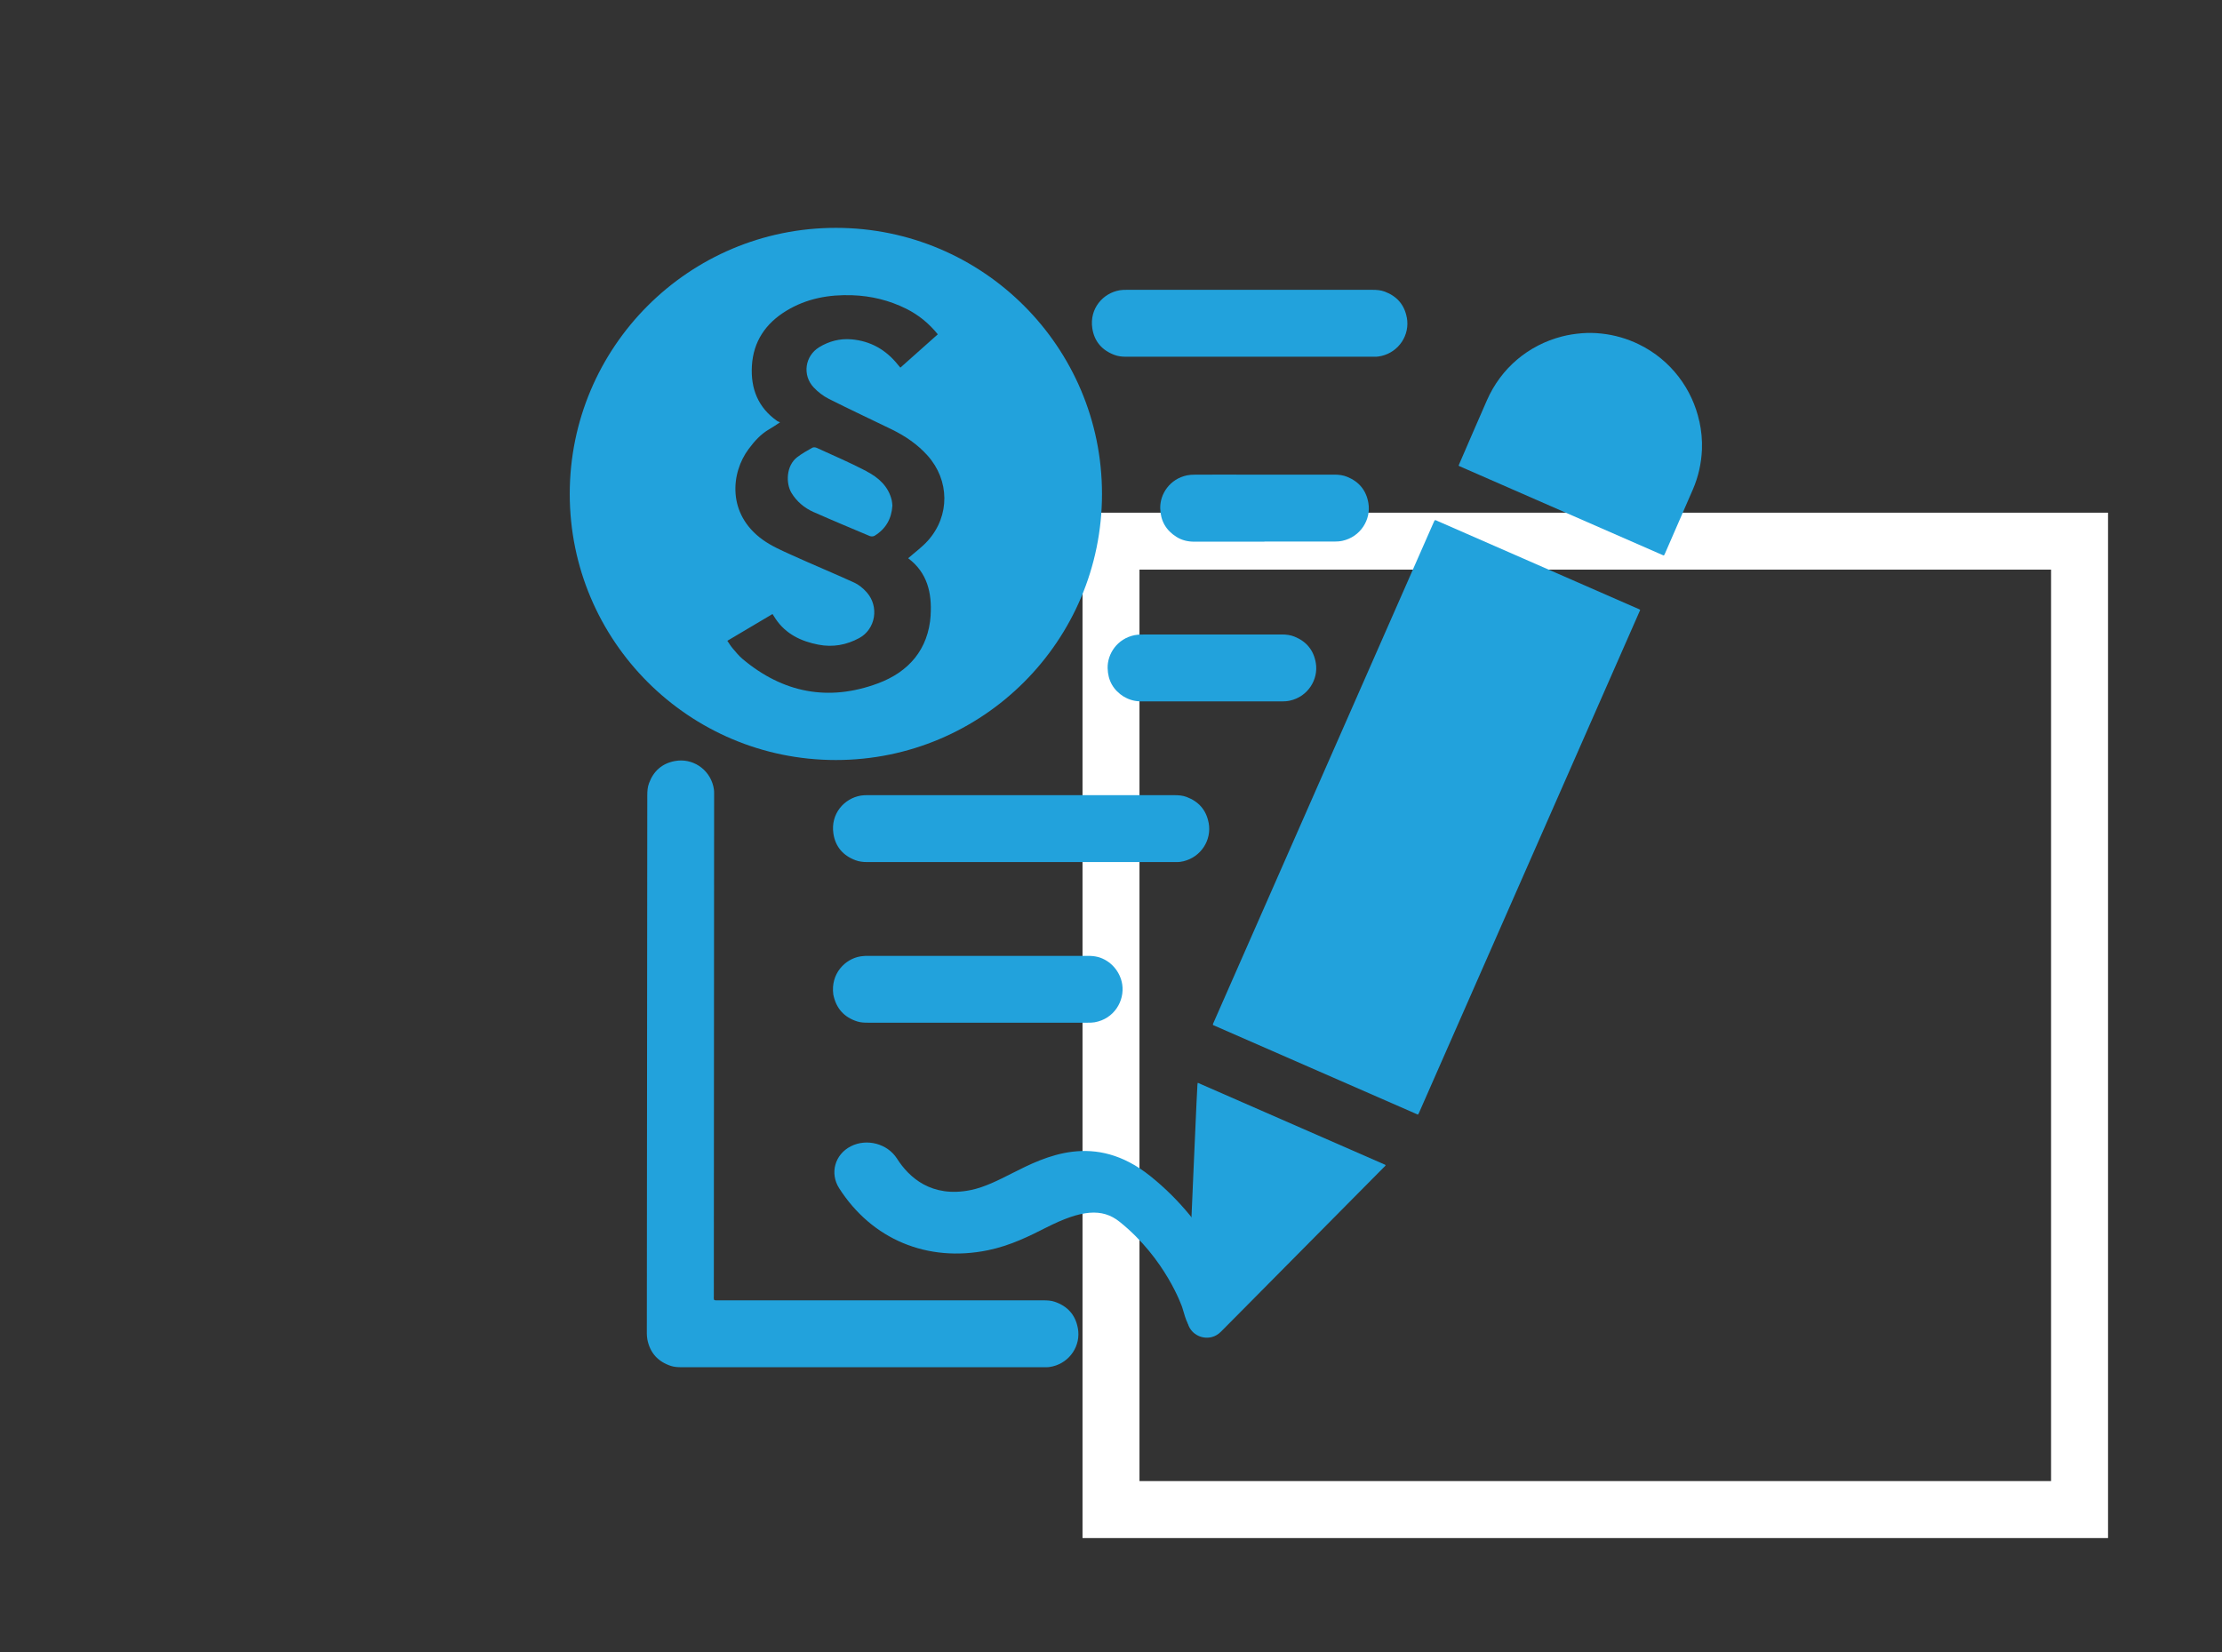
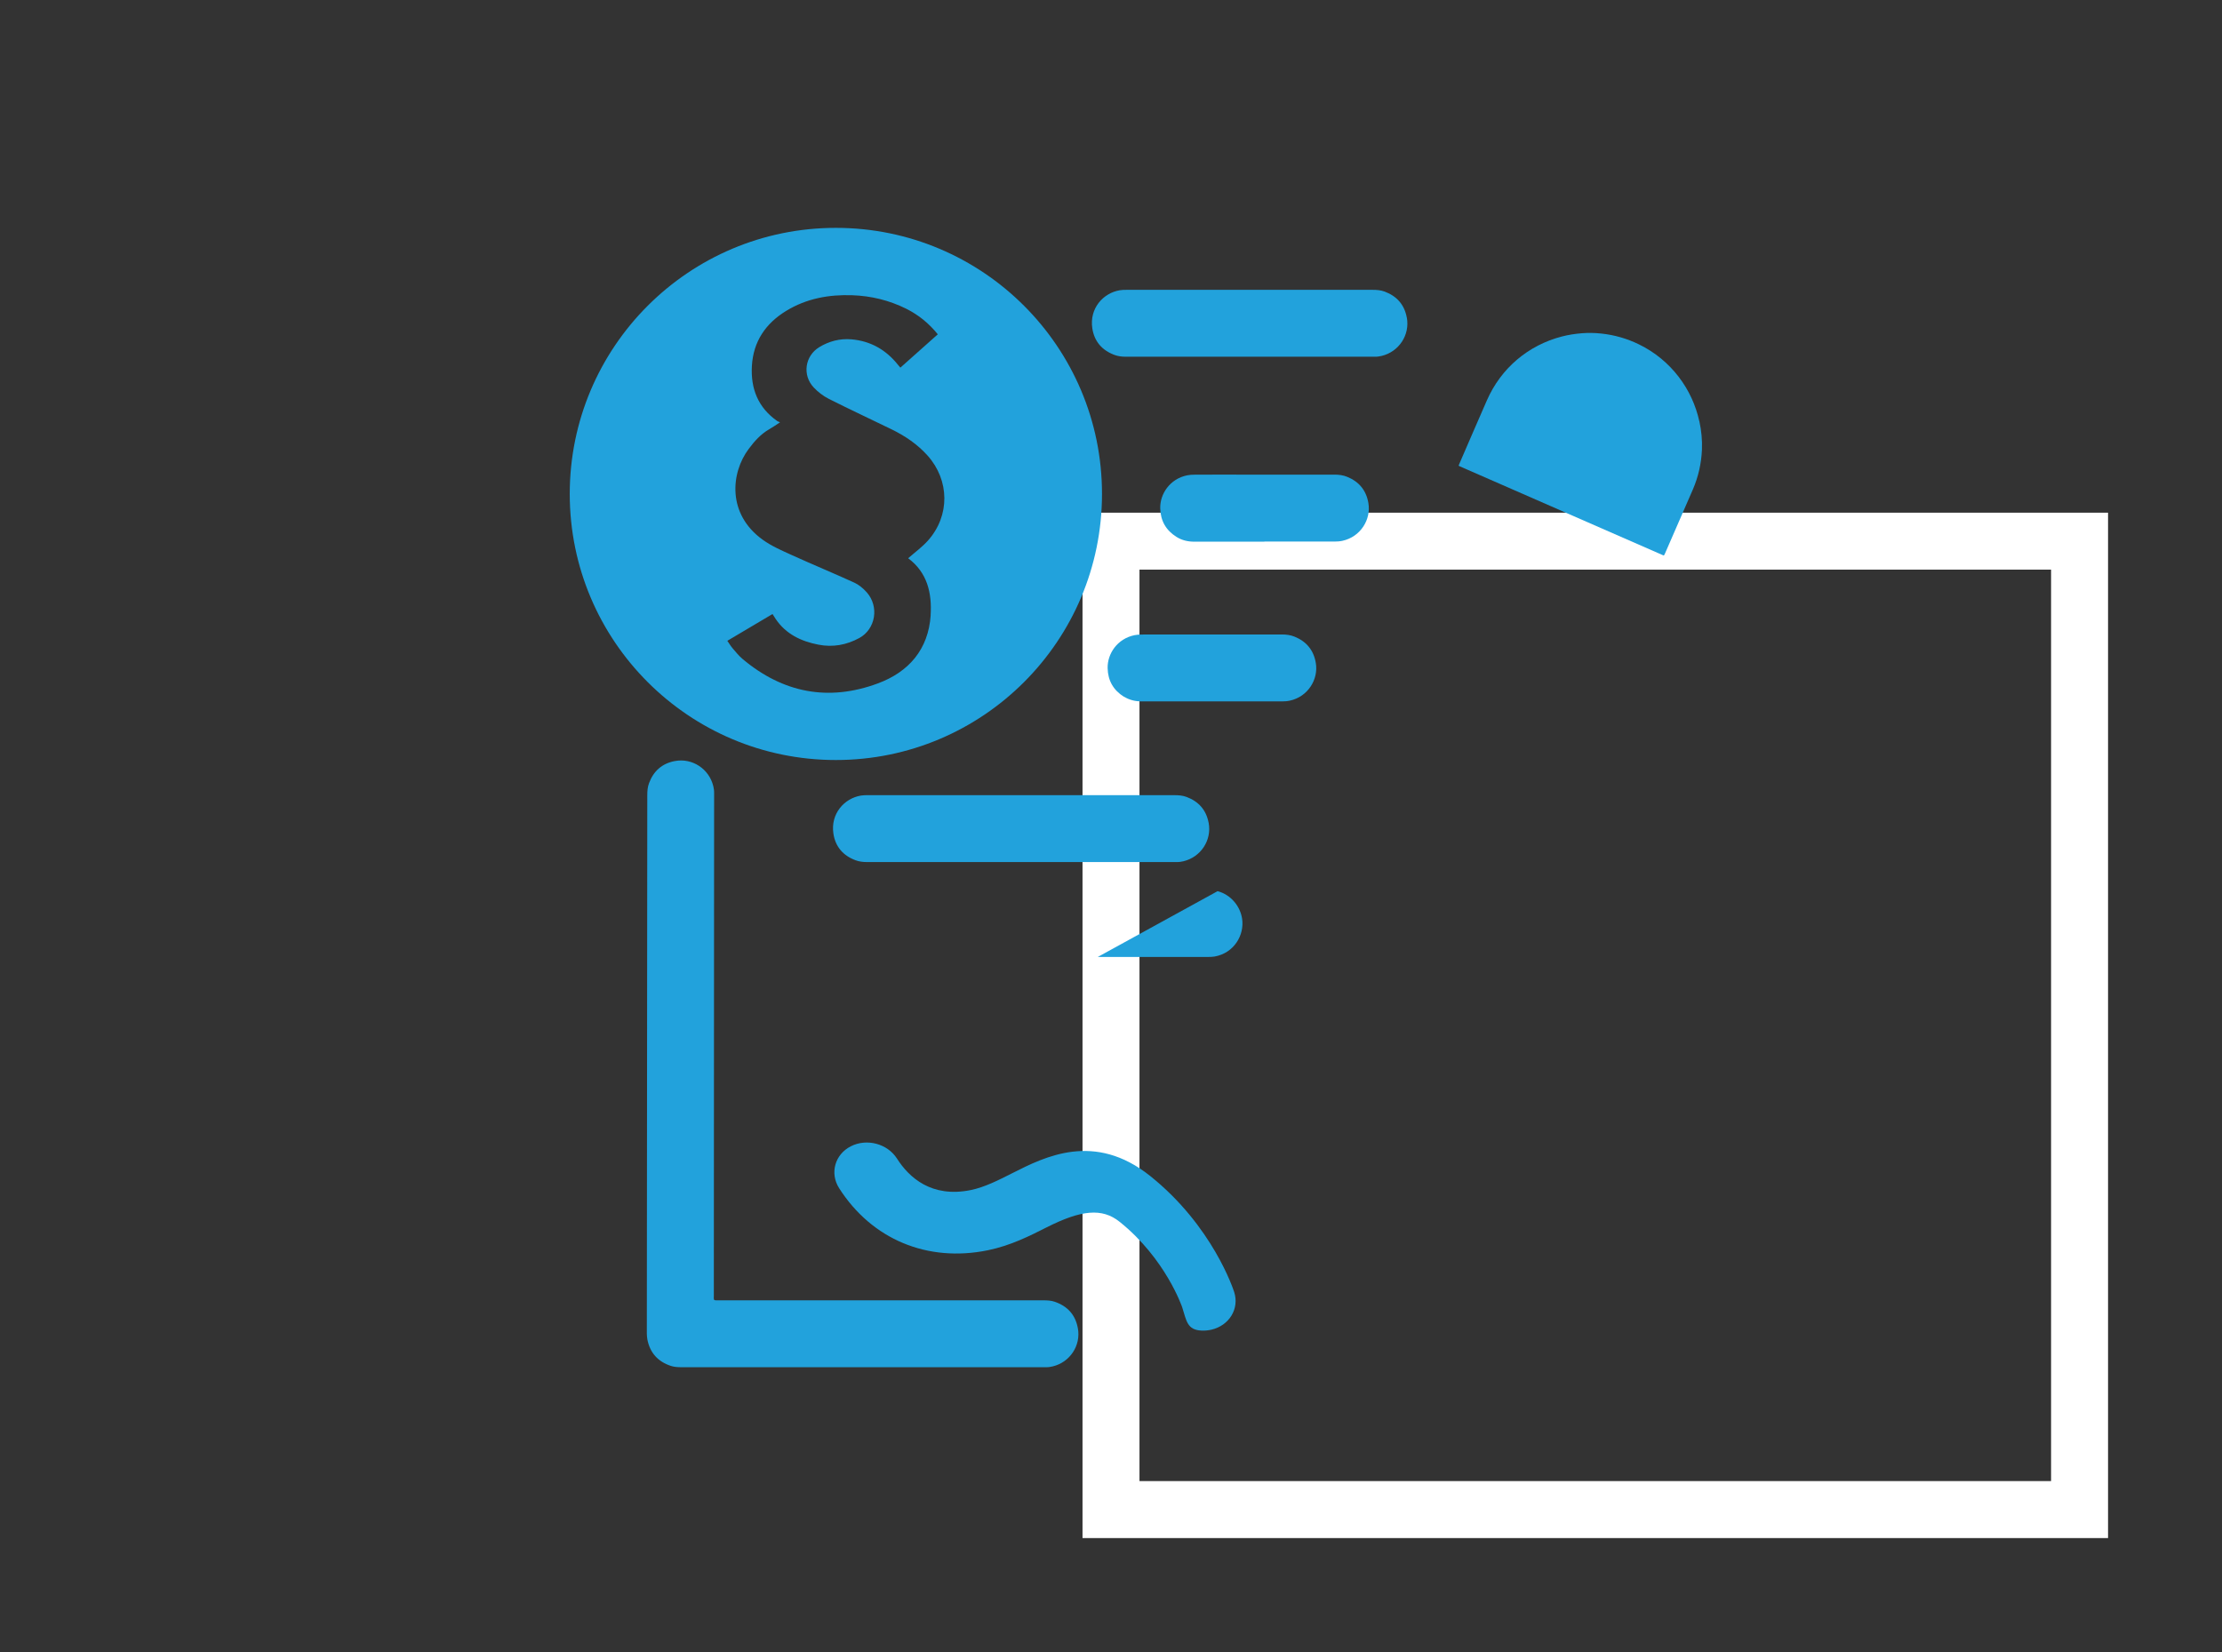
<svg xmlns="http://www.w3.org/2000/svg" viewBox="0 0 39 29">
  <rect x="0" y="0" width="39" height="29" fill="#333333" stroke="none" />
  <defs>
    <style>.d{fill:#fff;}.e{fill:#22a2dc;}</style>
  </defs>
  <g id="a">
    <g id="b">
      <path class="d" d="M36,10V26H20V10h16m1-1H19V27h18V9h0Z" />
    </g>
  </g>
  <g id="c">
    <g>
      <path class="e" d="M21.089,23.358c-.253-.011-.264-.172-.339-.408,0,0-.286-.851-1.099-1.502-.308-.247-.675-.208-1.281,.098-.296,.15-.632,.32-1.032,.402-1.061,.217-2.036-.191-2.61-1.09-.167-.263-.075-.592,.205-.735,.28-.143,.643-.047,.811,.216,.21,.33,.605,.693,1.295,.552,.24-.049,.478-.169,.73-.297,.575-.291,1.443-.73,2.419,.05,1.097,.878,1.46,1.993,1.475,2.04,.092,.29-.087,.585-.4,.658-.058,.013-.116,.019-.173,.016Z" />
      <g>
        <path class="e" d="M19.729,12.23c.094,.059,.199,.083,.31,.083,.41-0,.821-0,1.231-0,.409,0,.818-0,1.226,0,.048,0,.095-.003,.142-.013,.321-.07,.505-.375,.457-.661-.037-.224-.164-.378-.374-.463-.071-.029-.146-.038-.222-.038-.562,0-1.123,0-1.685,0-.258,0-.516-0-.773,.001-.042,0-.086,.003-.127,.011-.305,.062-.479,.328-.473,.58,.005,.219,.102,.387,.287,.502Z" />
-         <path class="e" d="M19.268,16.799c-.058-.015-.116-.019-.176-.019-1.287,0-2.575,0-3.862,0-.011,0-.023-.001-.034,0-.031,.003-.062,.004-.093,.009-.271,.044-.527,.305-.477,.67,.048,.24,.187,.399,.422,.473,.06,.019,.123,.021,.185,.021,.644-0,1.287-0,1.931-0h.566c.453,0,.906,0,1.36-0,.041-0,.083-0,.123-.007,.342-.06,.528-.376,.484-.665-.033-.218-.195-.42-.43-.483Z" />
-         <path class="e" d="M28.755,10.688c-.037-.017-.075-.033-.113-.049-.971-.425-1.942-.85-2.913-1.275-.165-.072-.331-.145-.496-.217-.016-.007-.031-.02-.053-.013l-.02,.043c-.256,.581-.511,1.162-.767,1.744-.475,1.08-.95,2.16-1.425,3.24-.488,1.108-.975,2.217-1.463,3.325-.067,.152-.134,.303-.2,.455-.007,.016-.019,.031-.015,.053l3.595,1.572,.011-.011,.011-.022c1.293-2.939,2.585-5.879,3.878-8.818l.001-.005-.001-.007-.029-.015Z" />
+         <path class="e" d="M19.268,16.799h.566c.453,0,.906,0,1.36-0,.041-0,.083-0,.123-.007,.342-.06,.528-.376,.484-.665-.033-.218-.195-.42-.43-.483Z" />
        <path class="e" d="M29.826,7.396c-.121-.559-.492-1.074-1.06-1.351-.21-.102-.431-.166-.664-.19-.113-.012-.226-.014-.339-.005-.118,.01-.235,.027-.349,.057-.593,.154-1.068,.557-1.315,1.118-.162,.369-.322,.74-.482,1.11l-.016,.04,.022,.012c1.19,.521,2.381,1.041,3.571,1.562l.005,.001,.009-.003c.005-.01,.012-.023,.018-.036,.162-.373,.325-.746,.487-1.119,.096-.222,.148-.455,.159-.697,.007-.168-.009-.334-.045-.499Z" />
-         <path class="e" d="M21.038,19.013l-.017-.003c-.001,.012-.003,.023-.004,.034-.005,.105-.011,.21-.016,.315-.007,.149-.013,.298-.02,.448l-.03,.674-.029,.669-.02,.453-.019,.443c-.01,.225-.02,.449-.03,.674-.006,.133-.011,.266-.015,.399-.001,.033,0,.066,.007,.098,.041,.185,.231,.303,.424,.255,.064-.016,.117-.051,.163-.097,.194-.196,.388-.392,.583-.588,.612-.618,1.225-1.236,1.837-1.855,.144-.146,.289-.291,.433-.437,.012-.012,.028-.023,.035-.041l-.012-.009c-1.09-.477-2.179-.953-3.269-1.43Z" />
        <path class="e" d="M21.213,14.442c-.042-.223-.175-.373-.387-.452-.069-.026-.14-.031-.213-.031-.897,0-1.793,0-2.69,0h-1.571c-.374,0-.749-0-1.123,0-.039,0-.079,0-.118,.007-.294,.049-.536,.32-.483,.669,.035,.23,.171,.386,.39,.467,.062,.023,.127,.031,.193,.031,1.808-0,3.616-0,5.424-0,.007,0,.013-0,.02-0,.04,.001,.079-.005,.117-.014,.303-.073,.5-.367,.442-.676Z" />
      </g>
      <g>
-         <path class="e" d="M15.211,8.273c-.287-.15-.586-.278-.881-.413-.021-.009-.054-.011-.073-0-.09,.051-.182,.102-.264,.165-.196,.149-.203,.461-.1,.63,.092,.15,.225,.262,.385,.333,.327,.145,.658,.283,.988,.422,.024,.01,.063,.009,.085-.005,.196-.12,.297-.298,.312-.528-.003-.031-.004-.062-.011-.093-.058-.247-.233-.401-.442-.51Z" />
        <path class="e" d="M14.671,4c-2.58,0-4.671,2.091-4.671,4.671s2.091,4.671,4.671,4.671,4.671-2.091,4.671-4.671-2.091-4.671-4.671-4.671Zm1.664,6.8c-.04,.601-.385,.996-.927,1.197-.867,.322-1.667,.167-2.376-.43-.064-.054-.118-.122-.173-.186-.033-.038-.059-.083-.093-.132l.793-.47c.019,.03,.037,.059,.055,.086,.18,.267,.447,.393,.751,.452,.251,.049,.491,.006,.716-.116,.288-.156,.355-.555,.129-.806-.06-.067-.135-.13-.216-.167-.363-.166-.732-.318-1.095-.483-.176-.08-.357-.158-.512-.27-.628-.451-.56-1.174-.247-1.593,.1-.135,.214-.263,.365-.349,.057-.032,.11-.07,.186-.12-.022-.01-.036-.013-.048-.021-.338-.236-.469-.569-.446-.969,.025-.428,.241-.745,.601-.965,.356-.218,.751-.29,1.164-.275,.331,.012,.646,.089,.944,.237,.216,.108,.398,.256,.554,.449l-.657,.585c-.016-.019-.03-.035-.043-.051-.21-.263-.482-.418-.818-.446-.2-.017-.391,.033-.562,.137-.254,.155-.301,.493-.097,.709,.075,.079,.167,.15,.264,.199,.365,.184,.736,.357,1.104,.536,.237,.116,.453,.262,.63,.46,.387,.433,.395,1.055,.008,1.49-.101,.114-.228,.206-.349,.312,.337,.252,.419,.612,.394,1.001Z" />
      </g>
      <path class="e" d="M22.193,9.507c.409,0,.818-0,1.226,0,.048,0,.095-.003,.142-.013,.321-.07,.505-.375,.457-.661-.037-.224-.164-.378-.374-.463-.071-.029-.146-.038-.222-.038-.562,0-1.123,0-1.685,0-.258,0-.516-.001-.773,.001-.042,0-.086,.003-.127,.011-.305,.062-.479,.329-.473,.58,.005,.219,.102,.387,.287,.502,.094,.059,.199,.083,.31,.083,.41-0,.821-0,1.231-0Z" />
      <path class="e" d="M24.691,5.571c-.042-.223-.175-.373-.387-.452-.069-.026-.14-.031-.213-.031-.897,0-1.793,0-2.69,0h-1.571c-.374,0,.317-0-.057,0-.039,0-.079,0-.118,.007-.294,.049-.536,.32-.483,.669,.035,.23,.171,.386,.39,.467,.062,.023,.127,.031,.193,.031,1.808-0,2.55-0,4.358-0,.007,0,.013-0,.02-0,.04,.001,.079-.005,.117-.014,.303-.073,.5-.367,.442-.676Z" />
      <path class="e" d="M18.917,23.311c-.043-.232-.183-.383-.405-.459-.064-.022-.132-.025-.199-.025-1.895,0-3.79,0-5.685,0-.02,0-.039,0-.059-0-.011-0-.022-.003-.033-.005-.012-.024-.007-.047-.007-.069-0-1.204,.005-7.006,.005-8.814,0-.007-0-.013-0-.02,.001-.04-.005-.079-.014-.117-.073-.303-.367-.5-.676-.442-.223,.042-.373,.175-.452,.387-.026,.069-.031,.14-.031,.213,0,.897-.009,9.439-.008,9.454,.002,.033,.003,.066,.009,.098,.046,.237,.186,.392,.416,.467,.06,.019,.122,.022,.185,.022,2.118-0,4.237-0,6.355-0,.015,0,.03-0,.044-0,.04,.001,.079-.006,.117-.015,.295-.071,.497-.361,.439-.673Z" />
    </g>
  </g>
</svg>